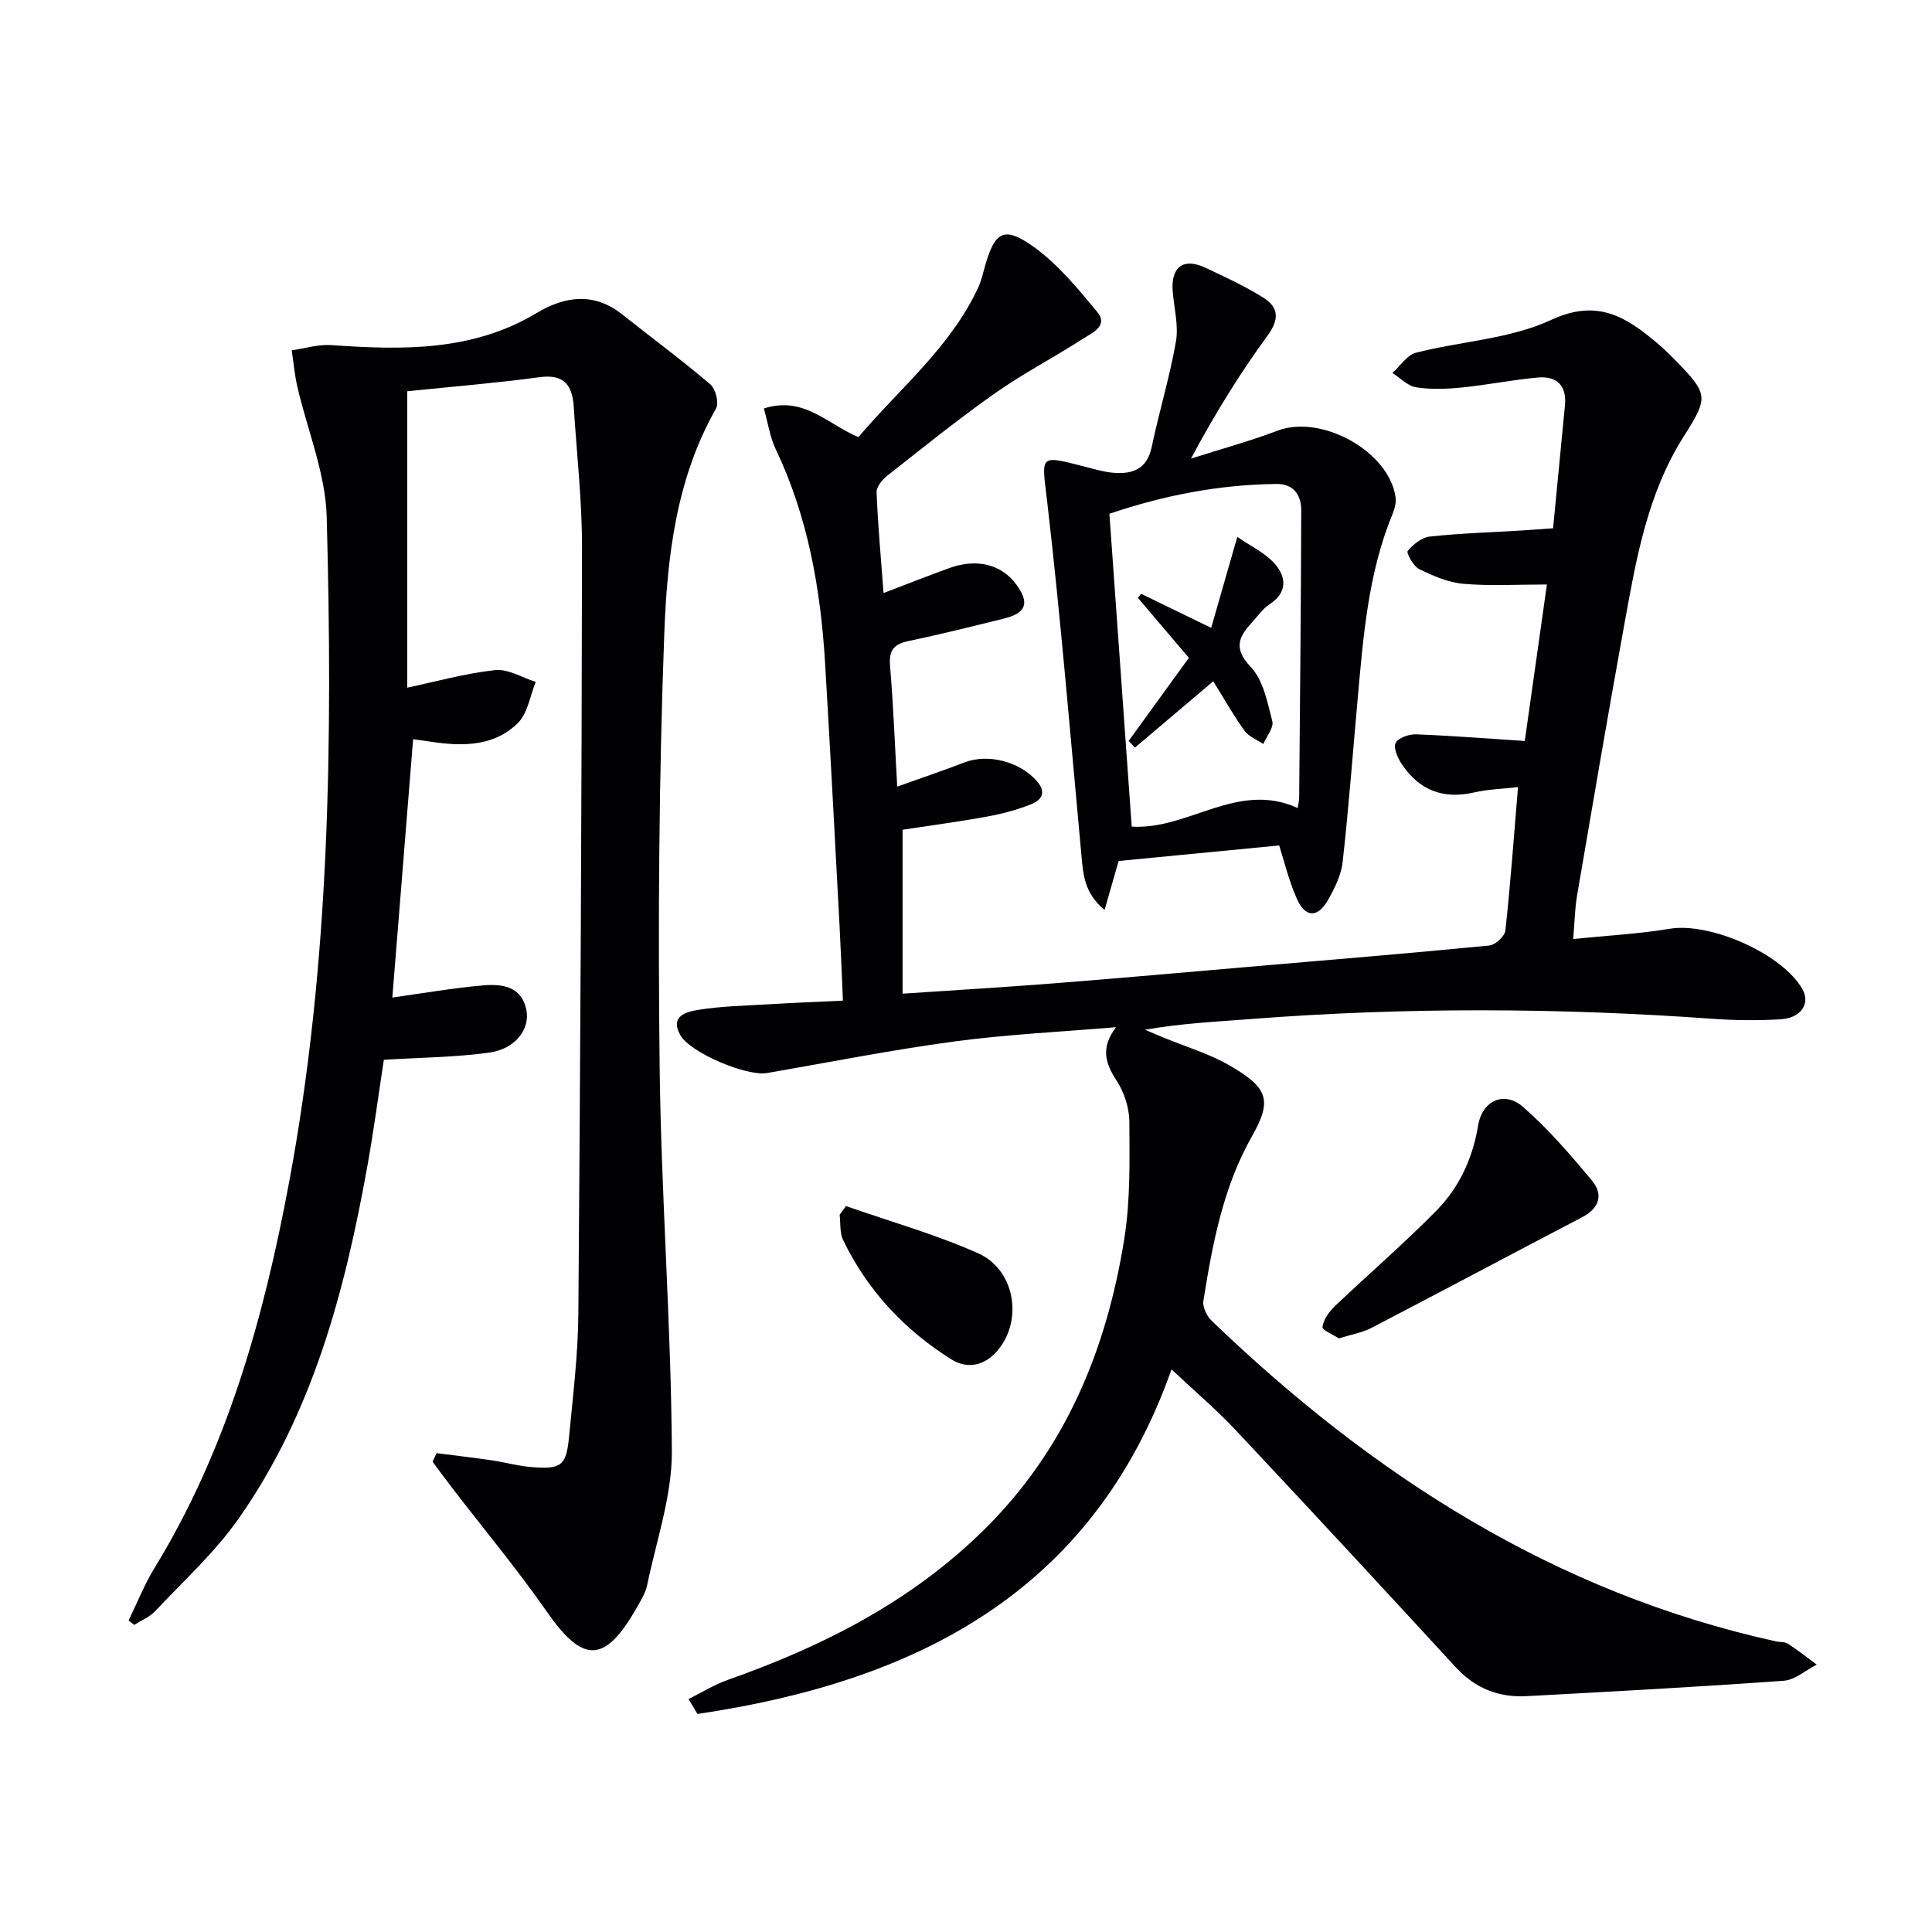
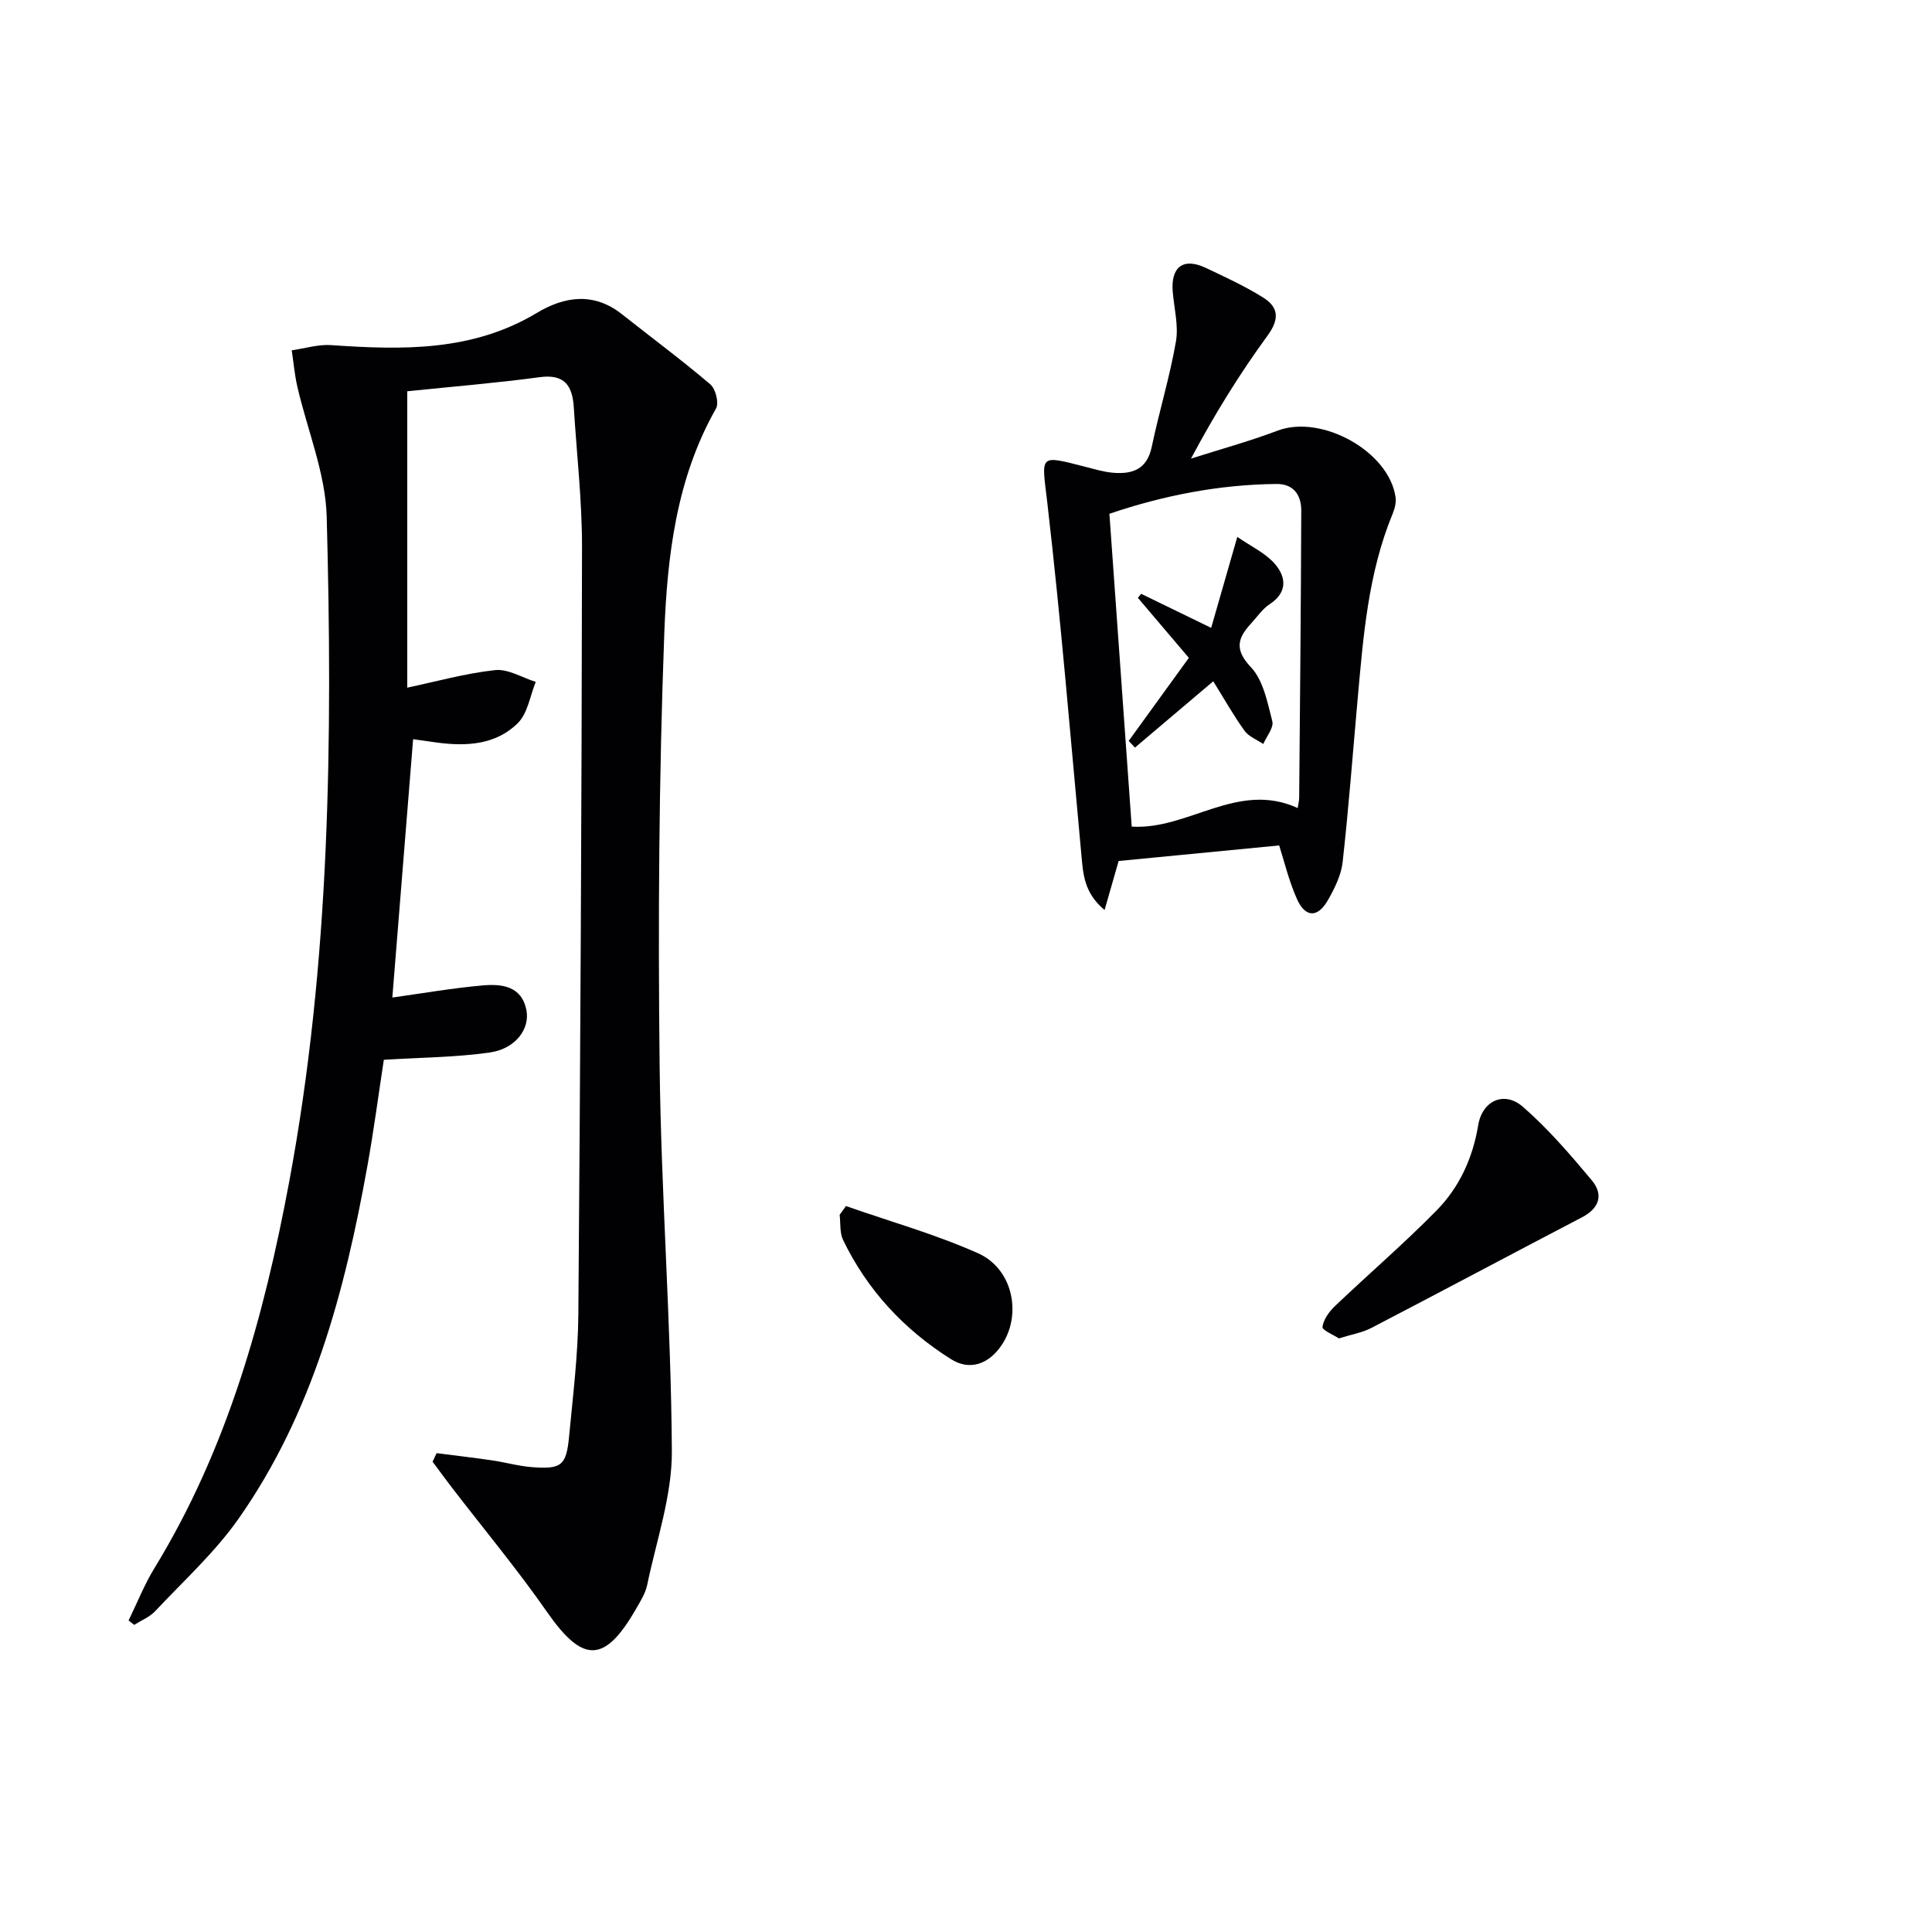
<svg xmlns="http://www.w3.org/2000/svg" enable-background="new 0 0 400 400" viewBox="0 0 400 400">
  <g fill="#010104">
-     <path d="m142.56 351.77c2.7-1.34 5.29-2.97 8.11-3.96 19.64-6.94 37.85-16.13 52.95-30.97 17.01-16.72 25.51-37.46 29.16-60.42 1.26-7.93 1.09-16.13 1.04-24.21-.02-2.84-1.06-6.04-2.62-8.44-2.4-3.67-3.34-6.83-.15-11.1-11.17.95-22.4 1.47-33.49 2.96-12.97 1.74-25.84 4.3-38.74 6.53-4.21.73-15.86-4.17-17.95-7.82-2.27-3.96 1.26-4.86 3.59-5.24 4.74-.78 9.59-.87 14.4-1.16 5.1-.31 10.2-.51 15.66-.77-.25-5.64-.44-10.59-.7-15.53-.97-18.1-1.91-36.19-2.99-54.28-.92-15.36-3.54-30.33-10.24-44.39-1.17-2.46-1.56-5.29-2.44-8.4 8.28-2.67 13.22 3.28 19.57 5.93 8.54-10.07 19.03-18.57 24.79-30.93.69-1.49 1.03-3.15 1.5-4.74 1.97-6.79 3.85-8.05 9.73-3.92 5.14 3.61 9.34 8.74 13.41 13.65 2.43 2.92-1.06 4.36-2.93 5.57-6 3.87-12.39 7.19-18.22 11.29-7.61 5.36-14.87 11.22-22.19 16.98-1.07.84-2.36 2.34-2.32 3.49.26 6.77.89 13.52 1.44 20.89 5-1.9 9.28-3.6 13.62-5.17 5.69-2.06 10.82-.76 13.87 3.41 2.8 3.83 2.06 5.91-2.6 7.06-6.6 1.62-13.19 3.28-19.84 4.67-3.08.65-3.96 2.05-3.7 5.17.69 8.23 1 16.49 1.48 24.94 5.01-1.79 9.5-3.31 13.93-5.01 4.93-1.9 11.55-.14 15.05 3.95 1.95 2.28.86 3.86-1.16 4.67-2.89 1.16-5.96 2-9.04 2.56-6.02 1.1-12.1 1.91-17.67 2.76v33.94c11.11-.75 21.35-1.35 31.58-2.16 14.08-1.11 28.15-2.37 42.23-3.58 15.89-1.36 31.79-2.68 47.67-4.23 1.24-.12 3.19-1.91 3.32-3.09 1.05-9.57 1.74-19.18 2.62-29.71-3.36.39-6.28.45-9.06 1.1-6.46 1.5-11.45-.48-15.04-5.91-.83-1.25-1.75-3.36-1.23-4.34.56-1.07 2.76-1.83 4.22-1.77 7.29.27 14.57.86 22.51 1.37 1.54-10.89 3.01-21.31 4.58-32.4-6.08 0-11.72.35-17.3-.14-3.14-.27-6.29-1.65-9.17-3.06-1.19-.58-2.67-3.35-2.35-3.74 1.13-1.36 2.91-2.8 4.58-2.98 6.27-.68 12.6-.87 18.9-1.25 2.13-.13 4.26-.3 6.62-.47.84-8.71 1.66-17.09 2.46-25.47.39-4.09-1.73-6.08-5.59-5.74-5.27.47-10.49 1.54-15.76 2.07-3.13.31-6.37.44-9.46-.04-1.75-.27-3.28-1.93-4.91-2.97 1.61-1.44 3-3.71 4.86-4.19 9.31-2.39 19.44-2.82 27.96-6.78 9.6-4.47 15.53-.66 21.98 4.78 1.27 1.07 2.48 2.23 3.64 3.42 6.96 7.13 7.08 7.71 1.9 15.86-7.7 12.11-9.96 25.92-12.45 39.63-3.35 18.46-6.5 36.95-9.66 55.44-.45 2.61-.49 5.28-.81 9.03 6.94-.71 13.53-1.04 19.99-2.12 8.36-1.4 23.42 5.2 27.51 12.58 1.61 2.91-.34 5.91-4.52 6.16-4.64.28-9.34.24-13.98-.09-31.92-2.3-63.82-2.43-95.74.04-7.23.56-14.48.9-21.9 2.22 1.25.53 2.5 1.07 3.75 1.59 4.6 1.9 9.47 3.33 13.75 5.8 7.98 4.61 8.87 7.2 4.65 14.63-5.99 10.55-8.19 22.32-10.07 34.12-.2 1.27.7 3.14 1.7 4.1 33.32 32.04 71.08 56.32 116.88 66.4.81.18 1.79.04 2.43.46 2.06 1.34 3.99 2.88 5.97 4.34-2.27 1.16-4.47 3.17-6.81 3.34-17.72 1.28-35.47 2.23-53.22 3.19-5.77.31-10.66-1.59-14.69-5.97-15.1-16.42-30.25-32.79-45.52-49.05-4.09-4.36-8.68-8.25-13.34-12.63-16.41 46.46-53.25 64.69-98.15 71.34-.62-1.05-1.23-2.07-1.84-3.09z" />
    <path d="m90.39 300.86c3.82.49 7.65.93 11.47 1.49 2.79.41 5.54 1.2 8.34 1.41 6.04.46 7.05-.34 7.62-6.32.8-8.43 1.85-16.89 1.92-25.34.42-52.95.69-105.91.76-158.86.01-9.62-1.1-19.24-1.7-28.87-.27-4.42-1.83-6.99-7.06-6.28-9.02 1.22-18.1 1.95-27.42 2.92v61.36c6.03-1.27 12.05-2.97 18.19-3.63 2.68-.29 5.6 1.56 8.41 2.44-1.18 2.89-1.66 6.49-3.7 8.52-4.56 4.53-10.68 4.86-16.82 4.03-1.59-.22-3.18-.45-4.87-.69-1.46 18.14-2.88 35.79-4.3 53.49 6.38-.89 12.53-1.97 18.73-2.51 3.87-.34 7.98.09 9.01 5.02.83 3.99-2.26 8.12-7.59 8.87-7.01 1-14.16 1.03-21.91 1.51-1.06 6.88-2.06 14.53-3.43 22.13-4.65 25.81-11.3 51-26.61 72.83-4.91 7.01-11.41 12.91-17.31 19.2-1.15 1.22-2.87 1.9-4.33 2.83-.39-.3-.78-.61-1.17-.91 1.77-3.61 3.25-7.4 5.34-10.81 15.09-24.66 22.67-51.93 27.91-79.99 8.5-45.56 9-91.64 7.77-137.73-.25-9.03-4.03-17.97-6.09-26.97-.56-2.45-.77-4.98-1.15-7.47 2.72-.39 5.47-1.26 8.15-1.08 14.72 1.02 29.22 1.36 42.57-6.65 5.76-3.46 11.82-4.36 17.65.26 6.11 4.83 12.37 9.48 18.3 14.52 1.09.92 1.82 3.86 1.18 4.99-8.26 14.52-10.12 30.69-10.72 46.69-1.11 29.77-1.3 59.59-.96 89.38.3 26.6 2.37 53.18 2.53 79.77.06 9.24-3.2 18.52-5.11 27.75-.36 1.74-1.41 3.37-2.31 4.95-6.51 11.32-11.01 11.27-18.41.65-6.16-8.84-13.08-17.15-19.65-25.7-1.38-1.79-2.71-3.62-4.06-5.43.28-.59.56-1.18.83-1.77z" />
    <path d="m264.84 175.04c-11.43 1.11-22.24 2.15-33.24 3.22-.79 2.77-1.75 6.09-2.91 10.15-4.29-3.59-4.43-7.48-4.8-11.41-2.25-24.3-4.24-48.62-7.05-72.86-1.17-10.13-1.99-10.02 8.18-7.41 1.76.45 3.54.98 5.34 1.14 4.03.36 7.1-.64 8.09-5.33 1.53-7.3 3.73-14.46 5.01-21.8.58-3.31-.37-6.89-.66-10.35-.43-5.14 2.2-7.12 6.82-4.94 4.04 1.91 8.13 3.79 11.91 6.16 3.2 2 3.41 4.44.9 7.88-5.77 7.9-10.93 16.23-15.85 25.46 5.99-1.91 12.07-3.57 17.94-5.79 9.08-3.44 23.12 4.31 24.42 13.82.15 1.08-.18 2.33-.6 3.37-5.09 12.32-6.09 25.41-7.26 38.46-1.01 11.23-1.85 22.47-3.1 33.67-.3 2.7-1.64 5.4-3.01 7.82-2.11 3.75-4.7 3.75-6.45-.17-1.73-3.89-2.72-8.13-3.68-11.09zm-35.15-68.67c1.59 22.25 3.12 43.77 4.62 64.77 11.74.74 21.93-9.54 34.37-3.84.13-.91.3-1.54.3-2.18.17-19.81.37-39.61.43-59.42.01-3.13-1.52-5.53-5.12-5.5-11.86.12-23.34 2.36-34.6 6.17z" />
    <path d="m277.21 277.1c-1.04-.69-3.49-1.69-3.4-2.37.19-1.55 1.39-3.19 2.61-4.35 6.96-6.63 14.27-12.91 21-19.76 4.72-4.8 7.49-10.82 8.62-17.64.85-5.13 5.41-7.19 9.27-3.82 5.21 4.54 9.78 9.86 14.23 15.18 2.45 2.92 1.68 5.76-1.97 7.67-14.57 7.61-29.08 15.35-43.67 22.94-1.89.97-4.09 1.33-6.69 2.15z" />
    <path d="m175.14 249.7c9.14 3.2 18.53 5.84 27.35 9.77 7.31 3.26 9.15 12.84 4.81 19.14-2.71 3.93-6.62 5.17-10.37 2.81-9.7-6.09-17.36-14.29-22.38-24.7-.72-1.5-.5-3.45-.71-5.2.43-.6.87-1.21 1.3-1.82z" />
    <path d="m246.14 136.2c-3.81-4.48-7.18-8.45-10.55-12.42.22-.28.45-.56.67-.84 4.52 2.2 9.04 4.4 14.5 7.05 1.73-6.03 3.39-11.8 5.41-18.83 2.79 1.94 5.79 3.31 7.76 5.57 2.35 2.7 2.71 5.9-1.07 8.37-1.49.97-2.55 2.59-3.79 3.93-2.77 3-3.61 5.38-.08 9.11 2.58 2.73 3.42 7.29 4.43 11.19.34 1.32-1.19 3.12-1.87 4.71-1.31-.89-2.99-1.52-3.87-2.73-2.23-3.07-4.09-6.41-6.49-10.26-5.49 4.65-10.85 9.19-16.21 13.73-.43-.46-.87-.92-1.3-1.38 4.16-5.75 8.32-11.5 12.46-17.2z" />
  </g>
</svg>